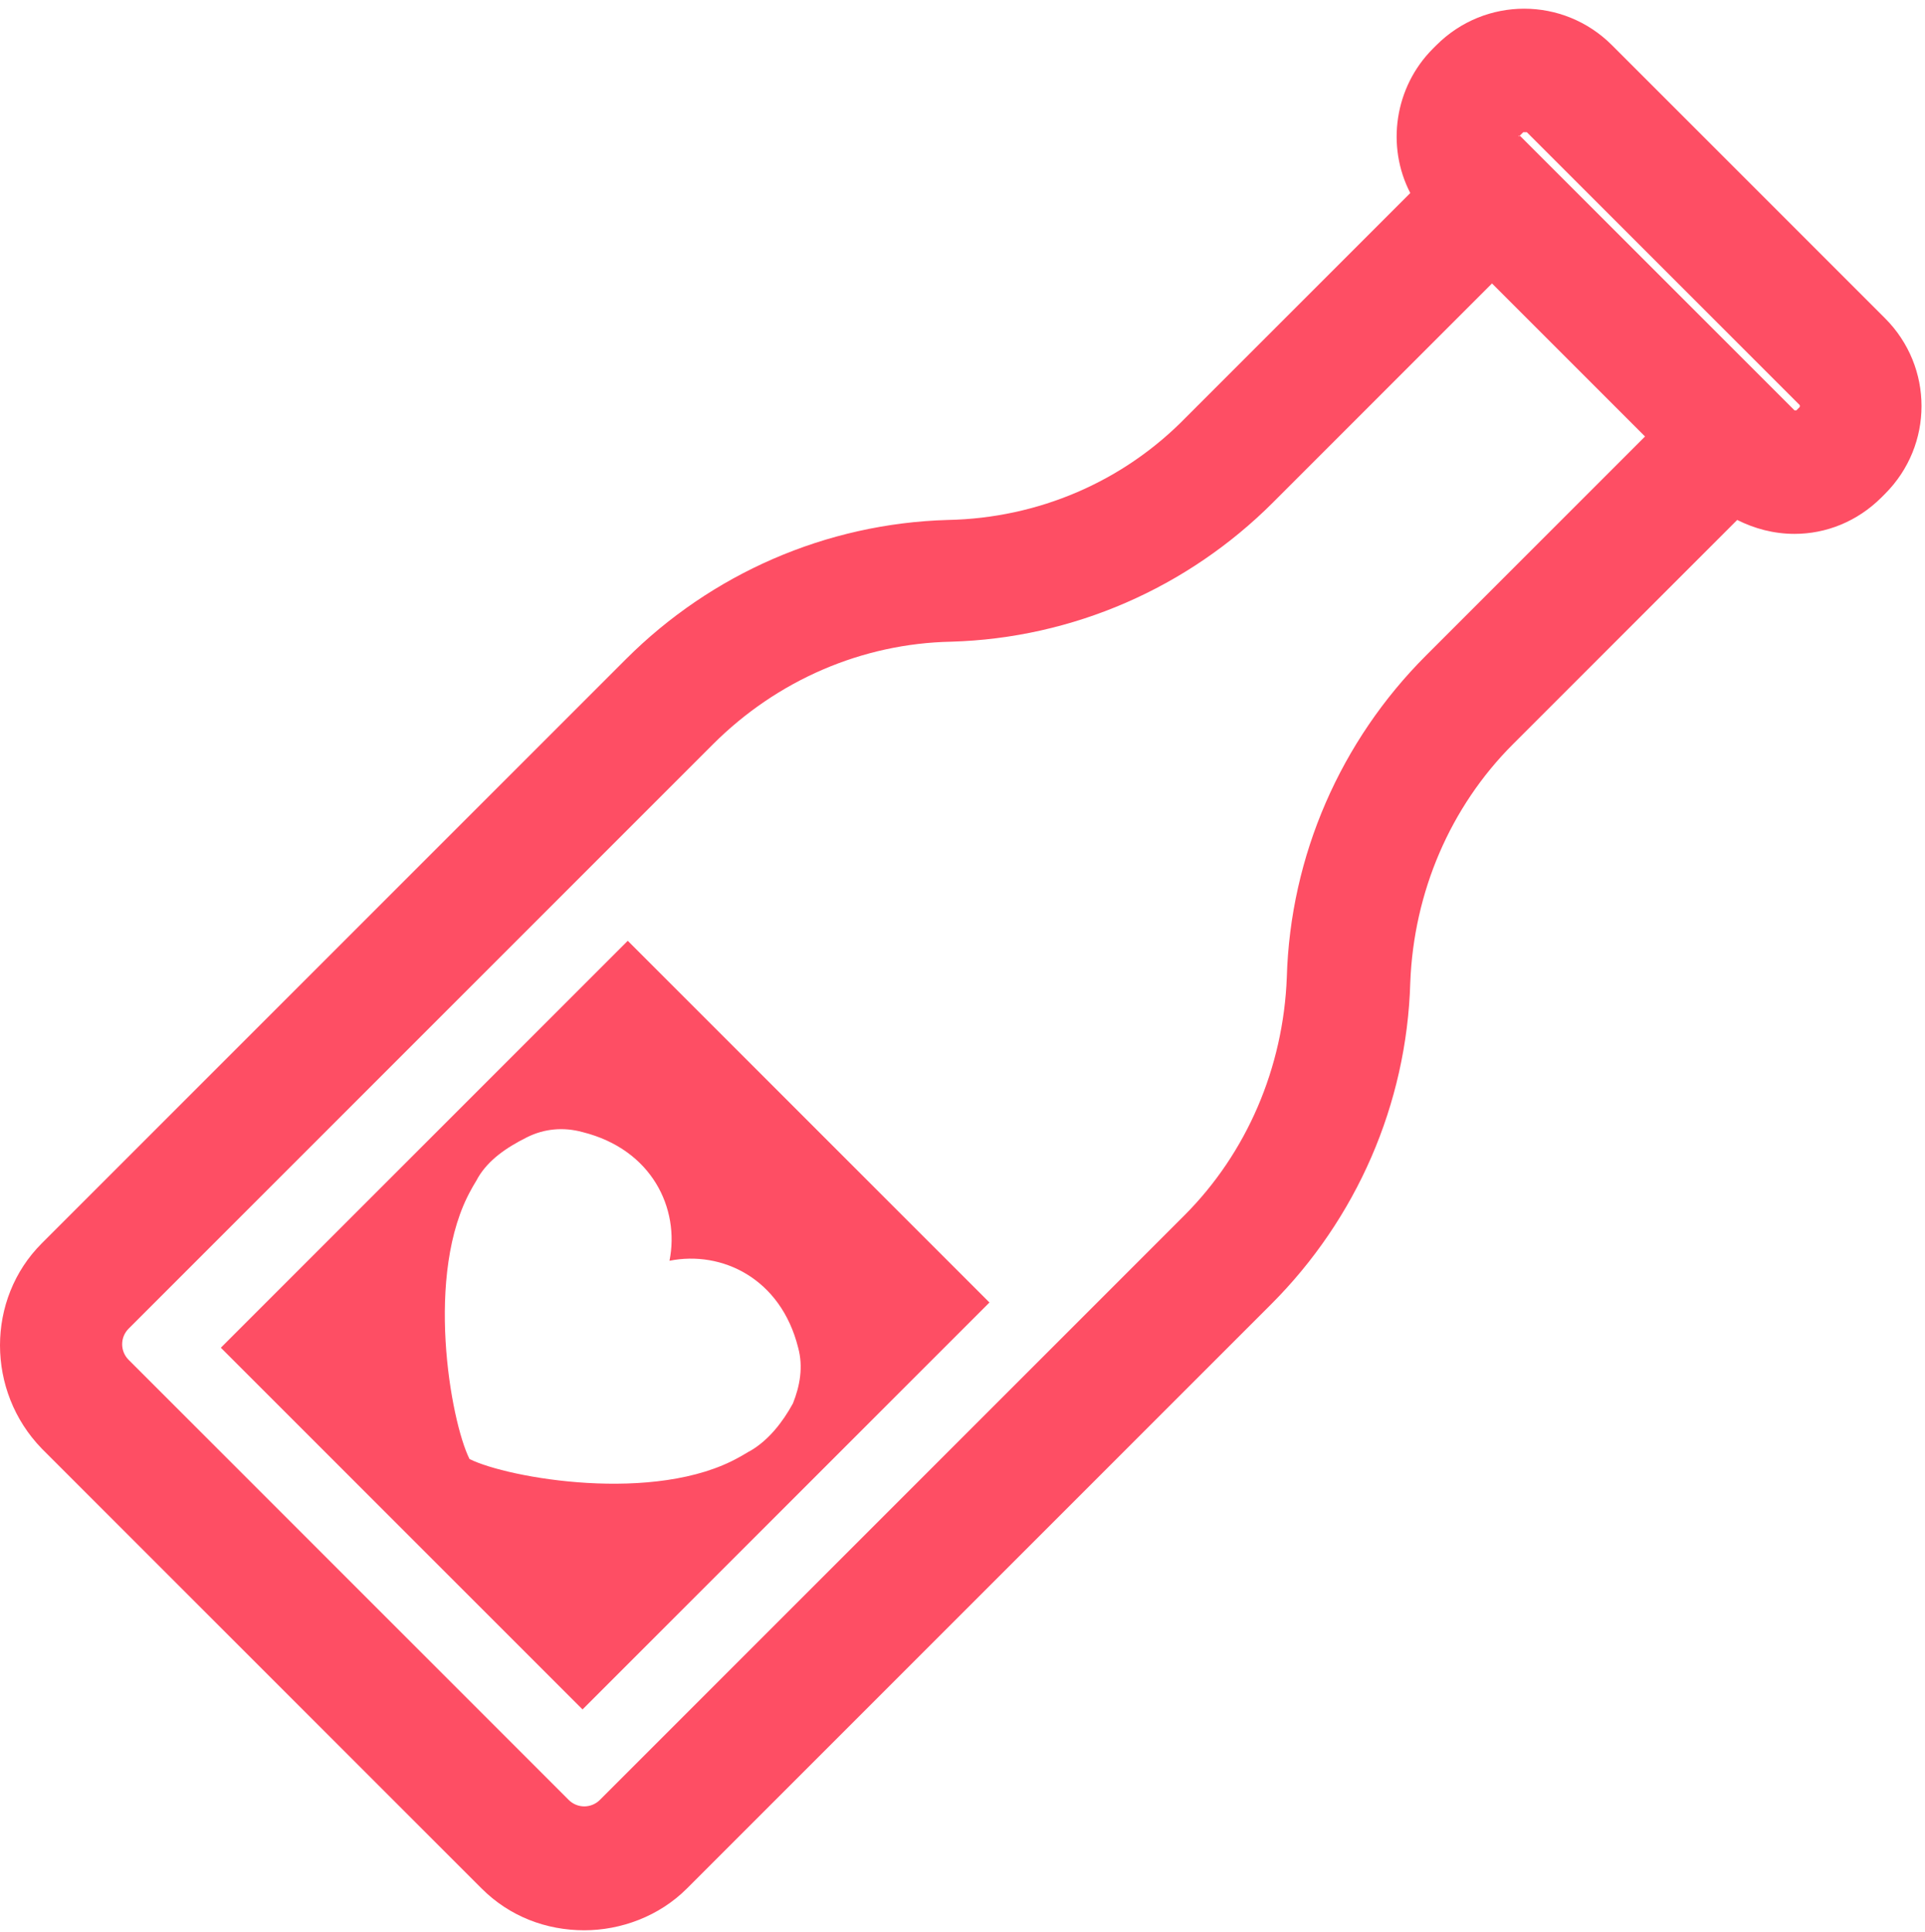
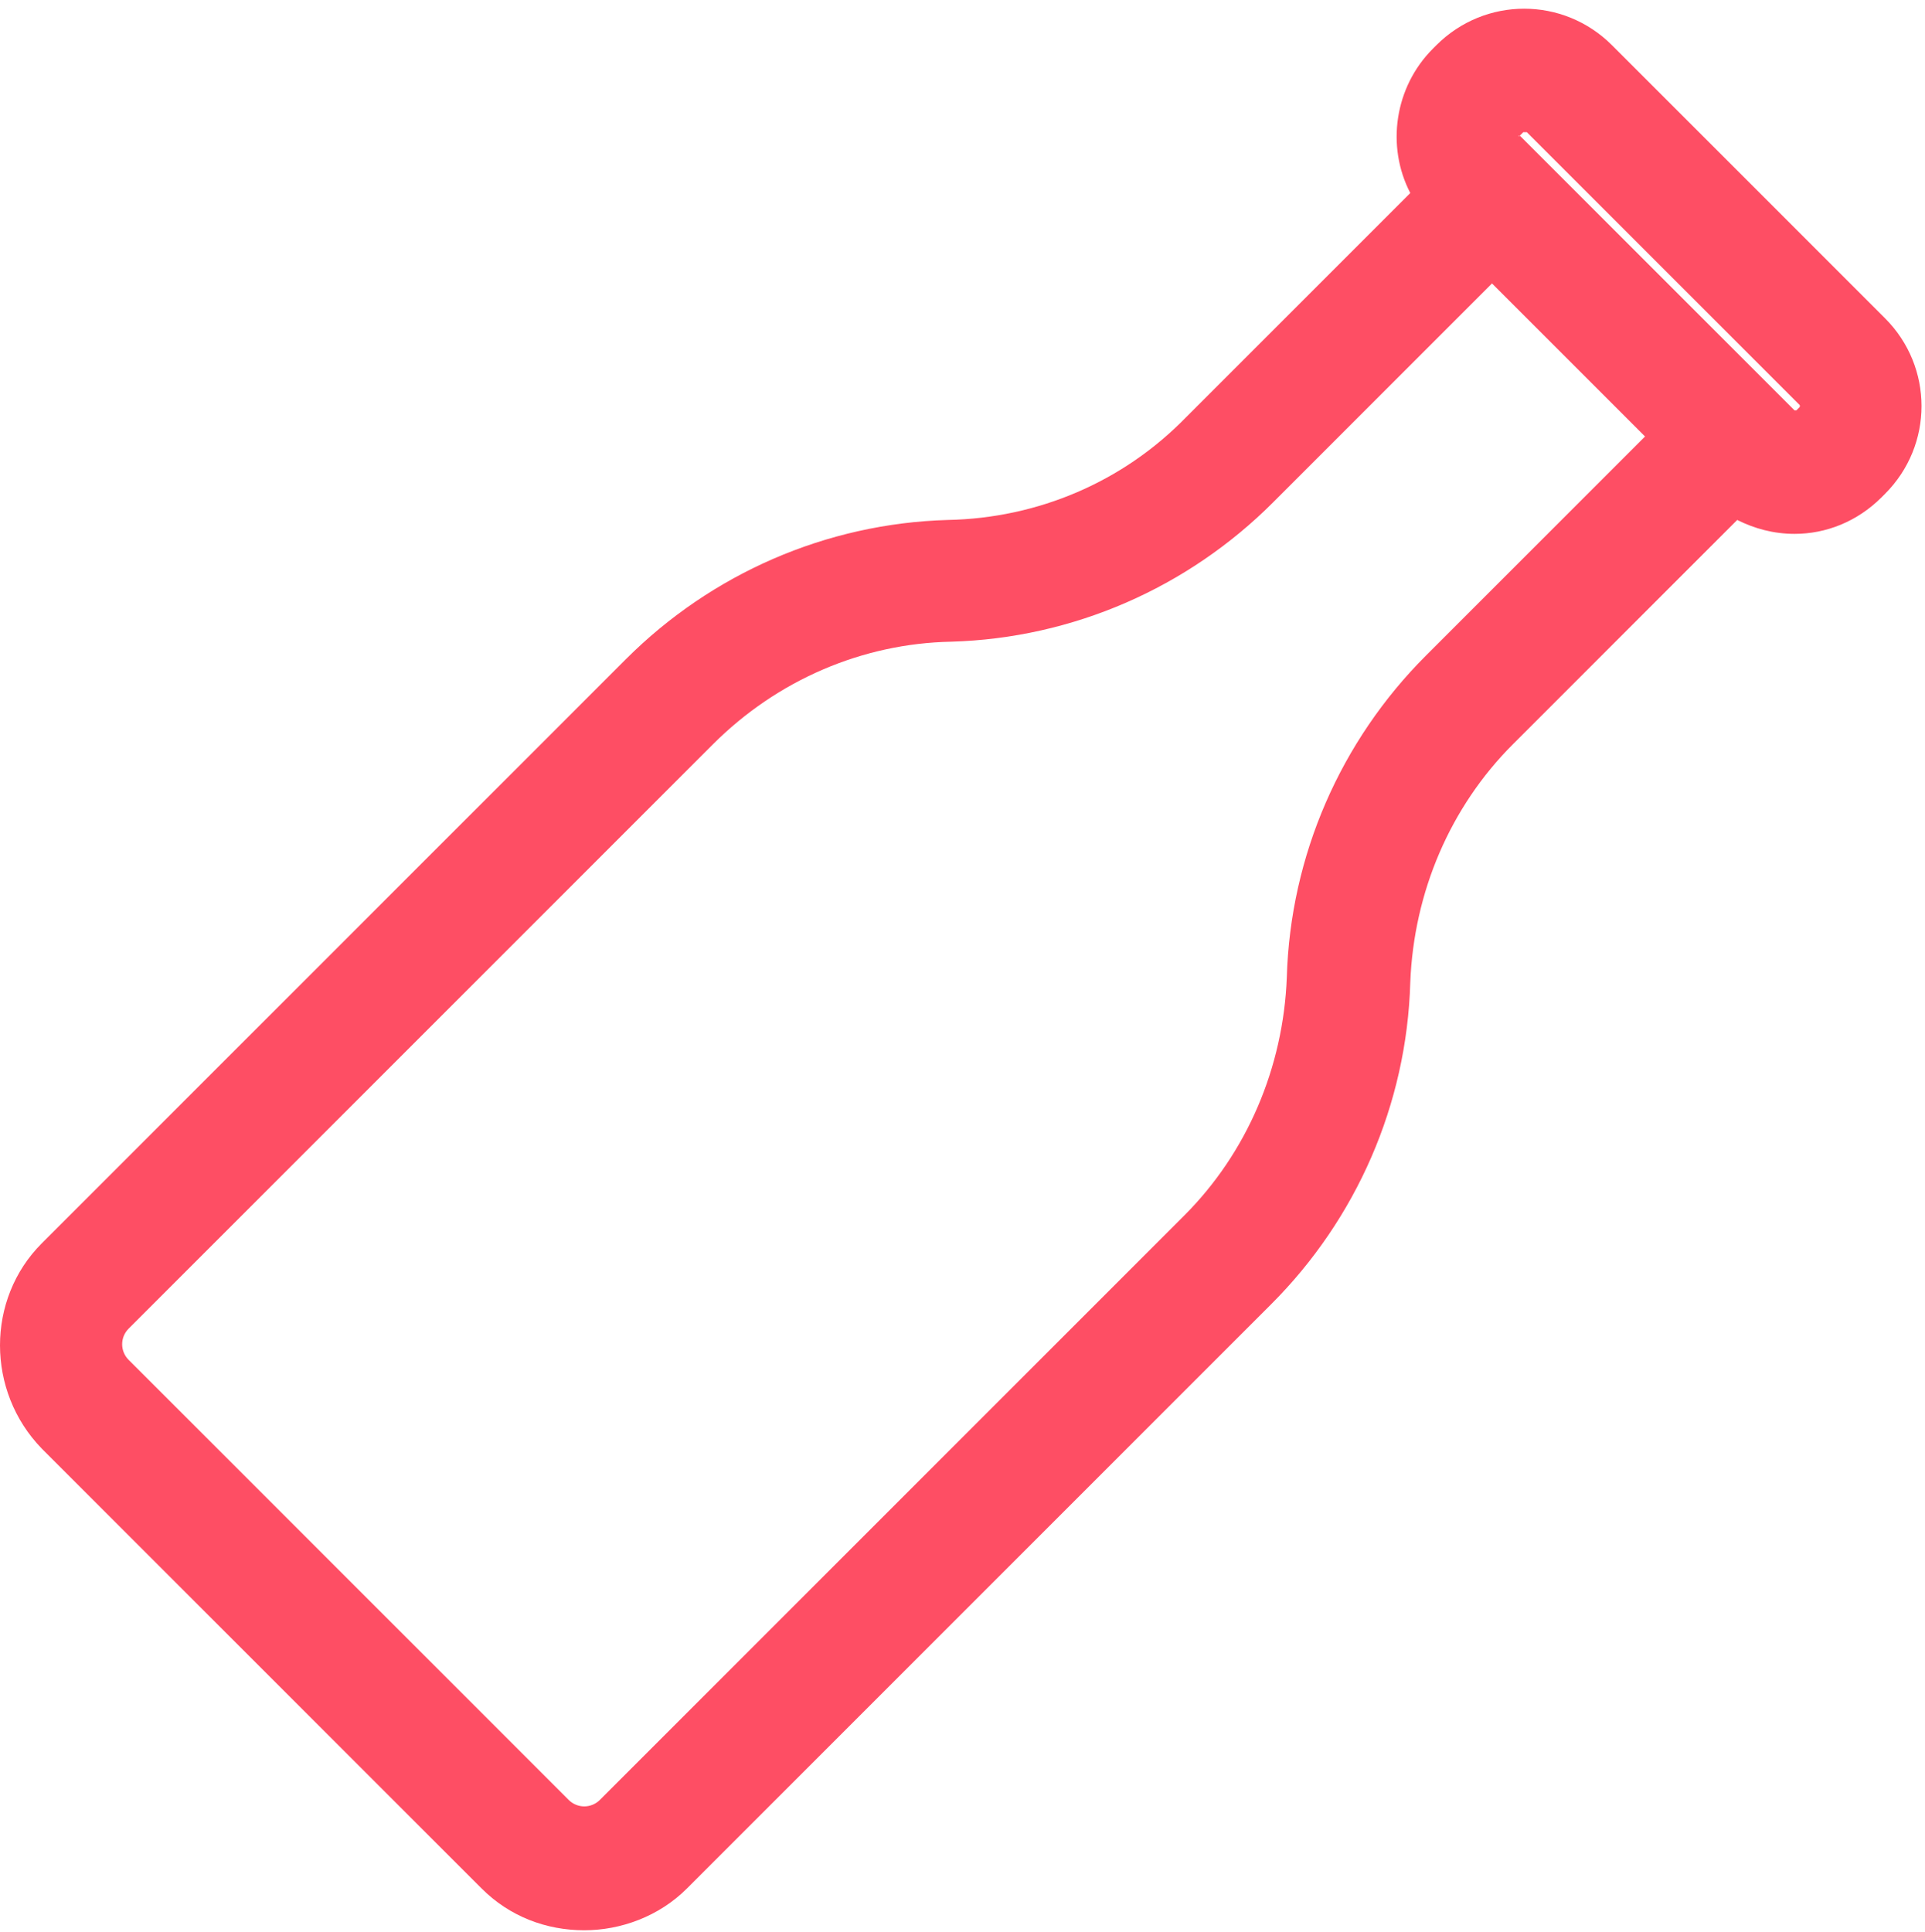
<svg xmlns="http://www.w3.org/2000/svg" version="1.1" id="Layer_1" x="0px" y="0px" viewBox="0 0 110.7 111.1" style="enable-background:new 0 0 110.7 111.1;" xml:space="preserve">
  <style type="text/css">
	.st0{fill:#fe4e64;}
</style>
  <g id="XMLID_101_">
    <path id="XMLID_80_" class="st0" d="M54.5,29.9c-7,0.2-13.6,3.1-18.5,8L2.4,71.5c-3.2,3.2-3.2,8.5,0,11.8l25.3,25.3   c1.6,1.6,3.7,2.4,5.9,2.4c2.1,0,4.3-0.8,5.9-2.4L73.1,75c4.9-4.9,7.8-11.5,8-18.5c0.2-5.2,2.3-10.1,5.9-13.7l12.9-12.9   c1,0.5,2.1,0.8,3.3,0.8c1.8,0,3.6-0.7,5-2.1l0.2-0.2c2.8-2.8,2.8-7.3,0-10.1L92.7,2.6c-2.8-2.8-7.3-2.8-10.1,0l-0.2,0.2   c-2.2,2.2-2.7,5.6-1.3,8.3L68.2,24C64.6,27.7,59.7,29.8,54.5,29.9z M87.4,7.8l0.2-0.2c0,0,0,0,0.1,0c0,0,0,0,0.1,0l15.7,15.7v0.1   l-0.2,0.2h-0.1L87.4,7.8C87.3,7.9,87.3,7.8,87.4,7.8z M85.8,16.3l8.8,8.8L82,37.7l0,0c-4.9,4.9-7.8,11.5-8,18.5   c-0.2,5.2-2.3,10.1-5.9,13.7l-33.6,33.6c-0.5,0.5-1.3,0.5-1.8,0L7.4,78.2c-0.5-0.5-0.5-1.3,0-1.8L41,42.8c3.7-3.7,8.6-5.8,13.7-5.9   c7-0.2,13.6-3.1,18.5-8L85.8,16.3z" />
-     <path id="XMLID_83_" class="st0" d="M36.1,54.1L12.7,77.5l20.8,20.8l23.4-23.4L36.1,54.1z M43.2,83.4c-0.2,0.1-0.5,0.3-0.7,0.4   C37.7,86.5,29.2,85,27,83.9c-1.1-2.2-2.6-10.7,0.1-15.5c0.1-0.2,0.3-0.5,0.4-0.7c0.6-1,1.6-1.7,2.8-2.3c1-0.5,2.1-0.6,3.2-0.3   c4,1,5.6,4.4,5,7.4c3-0.6,6.4,1,7.4,5c0.3,1.1,0.1,2.2-0.3,3.2C45,81.8,44.2,82.8,43.2,83.4z" />
  </g>
</svg>